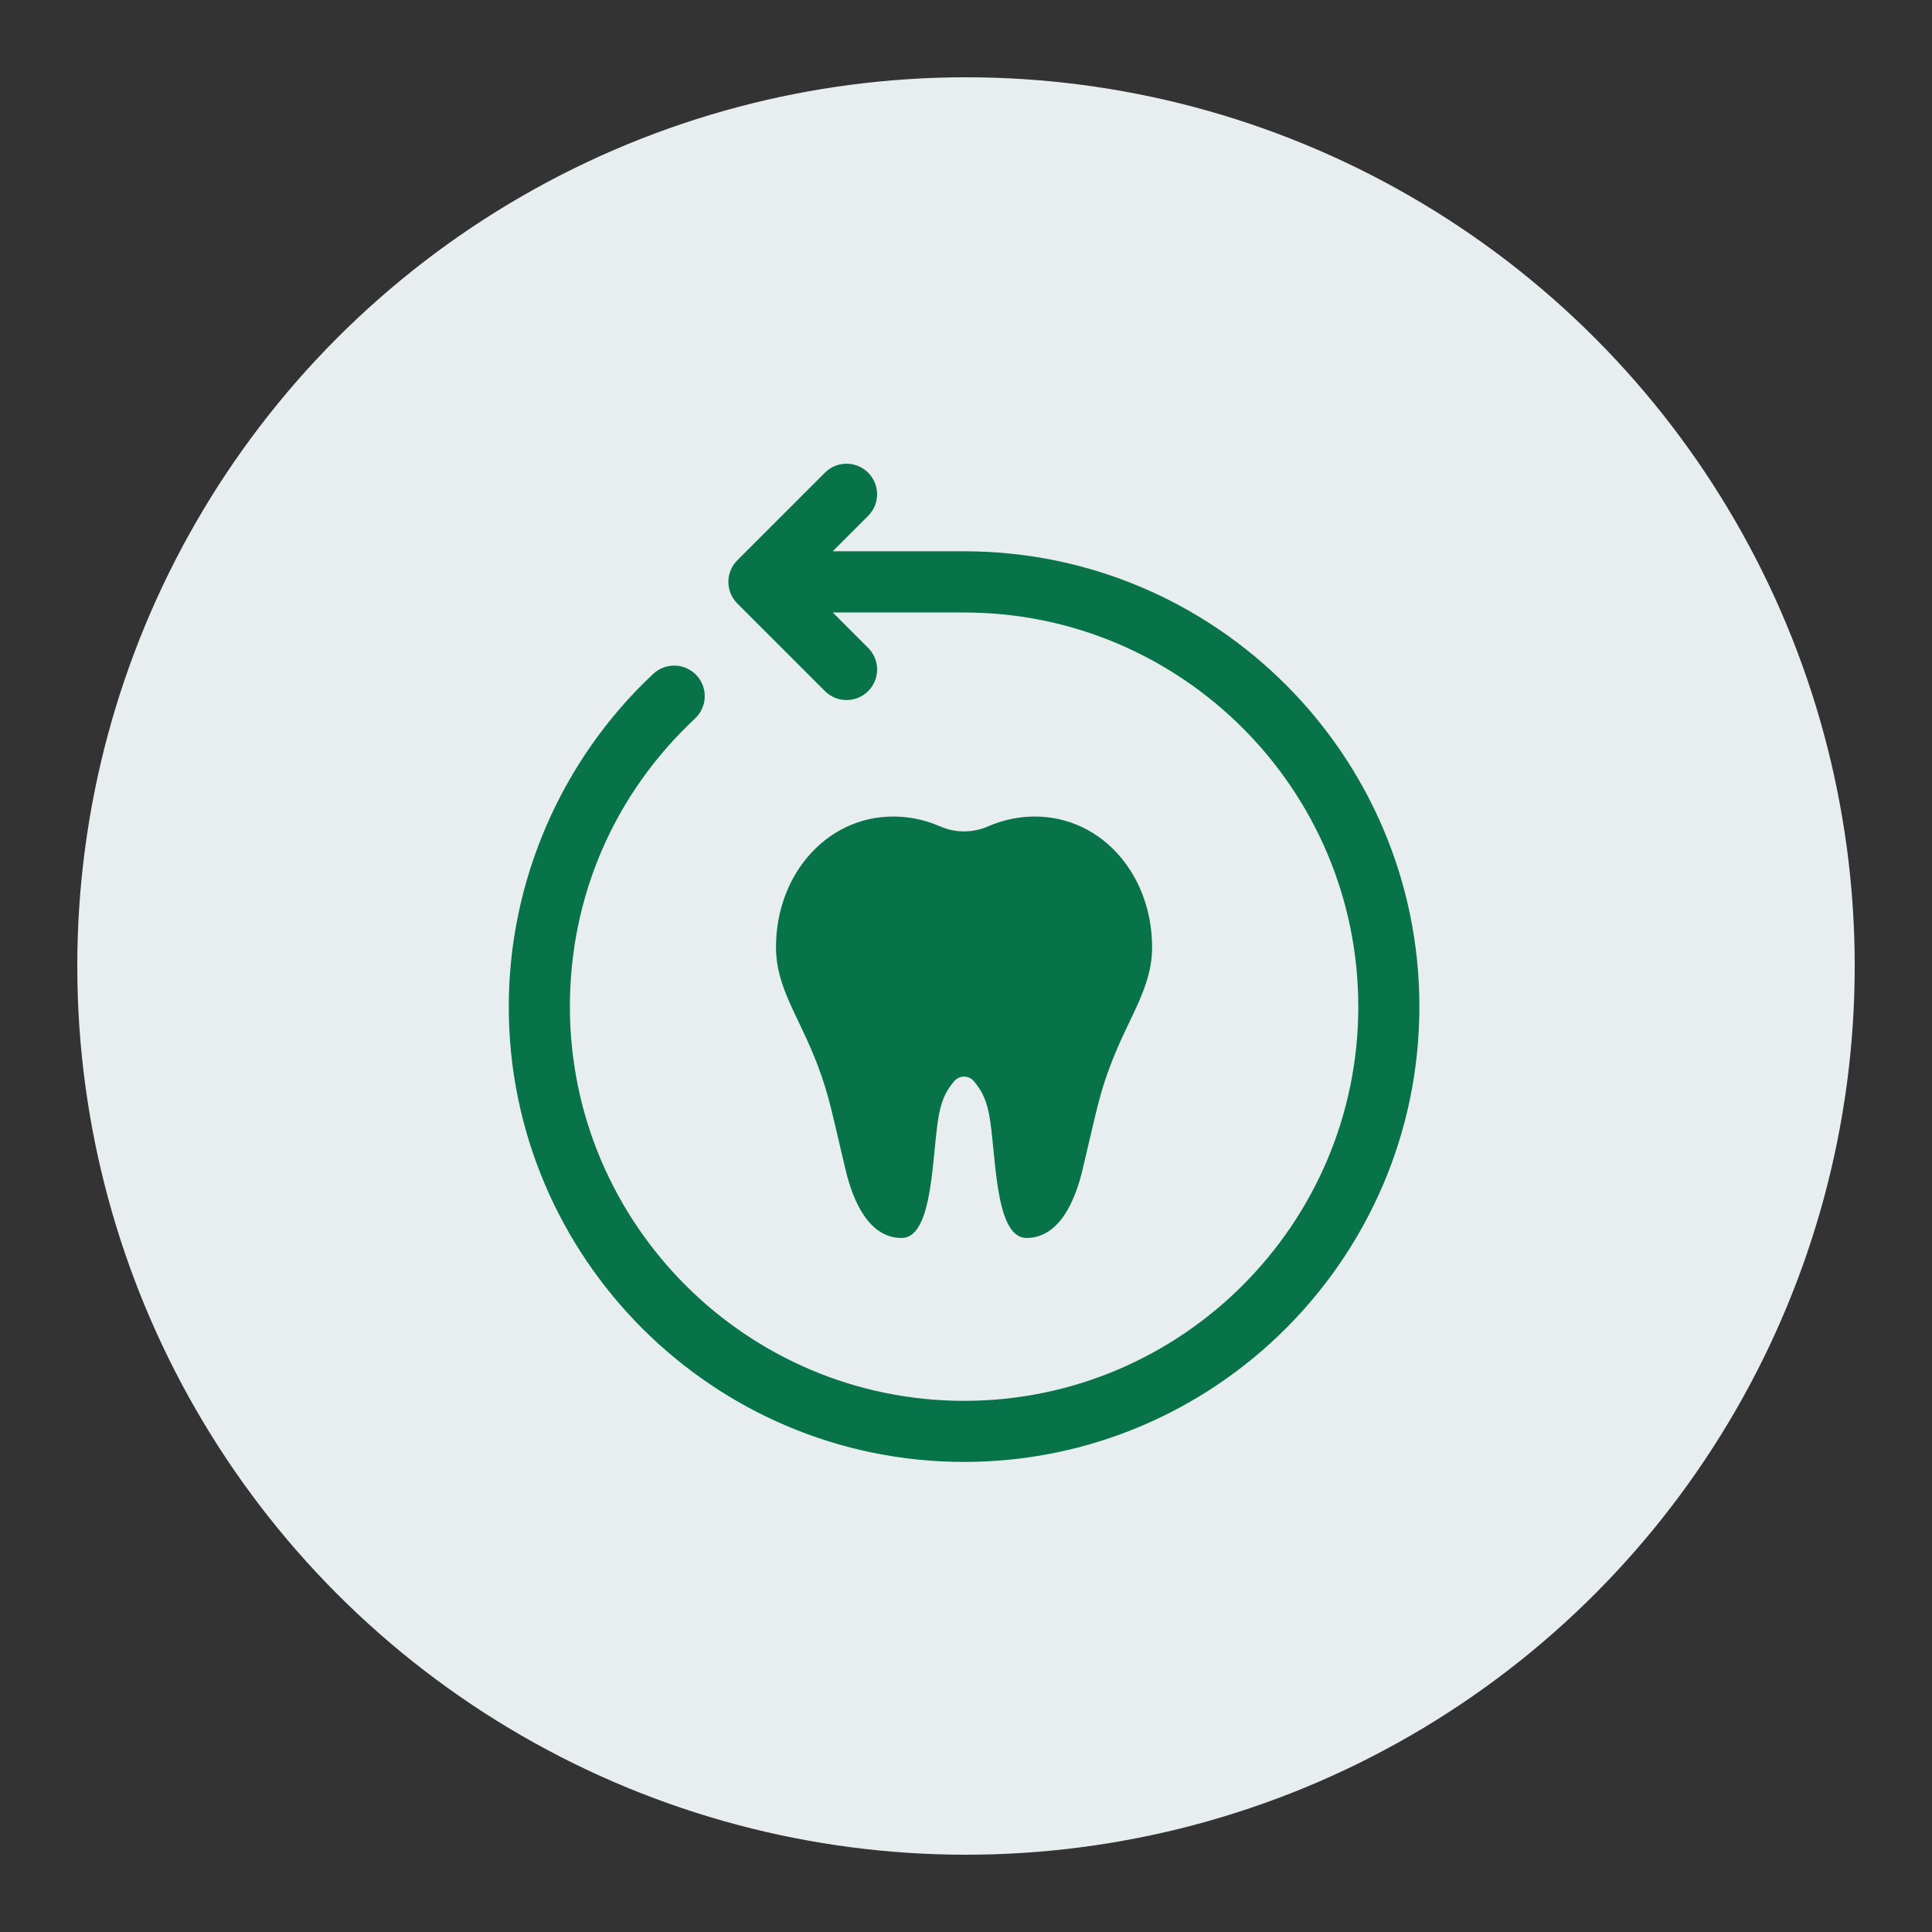
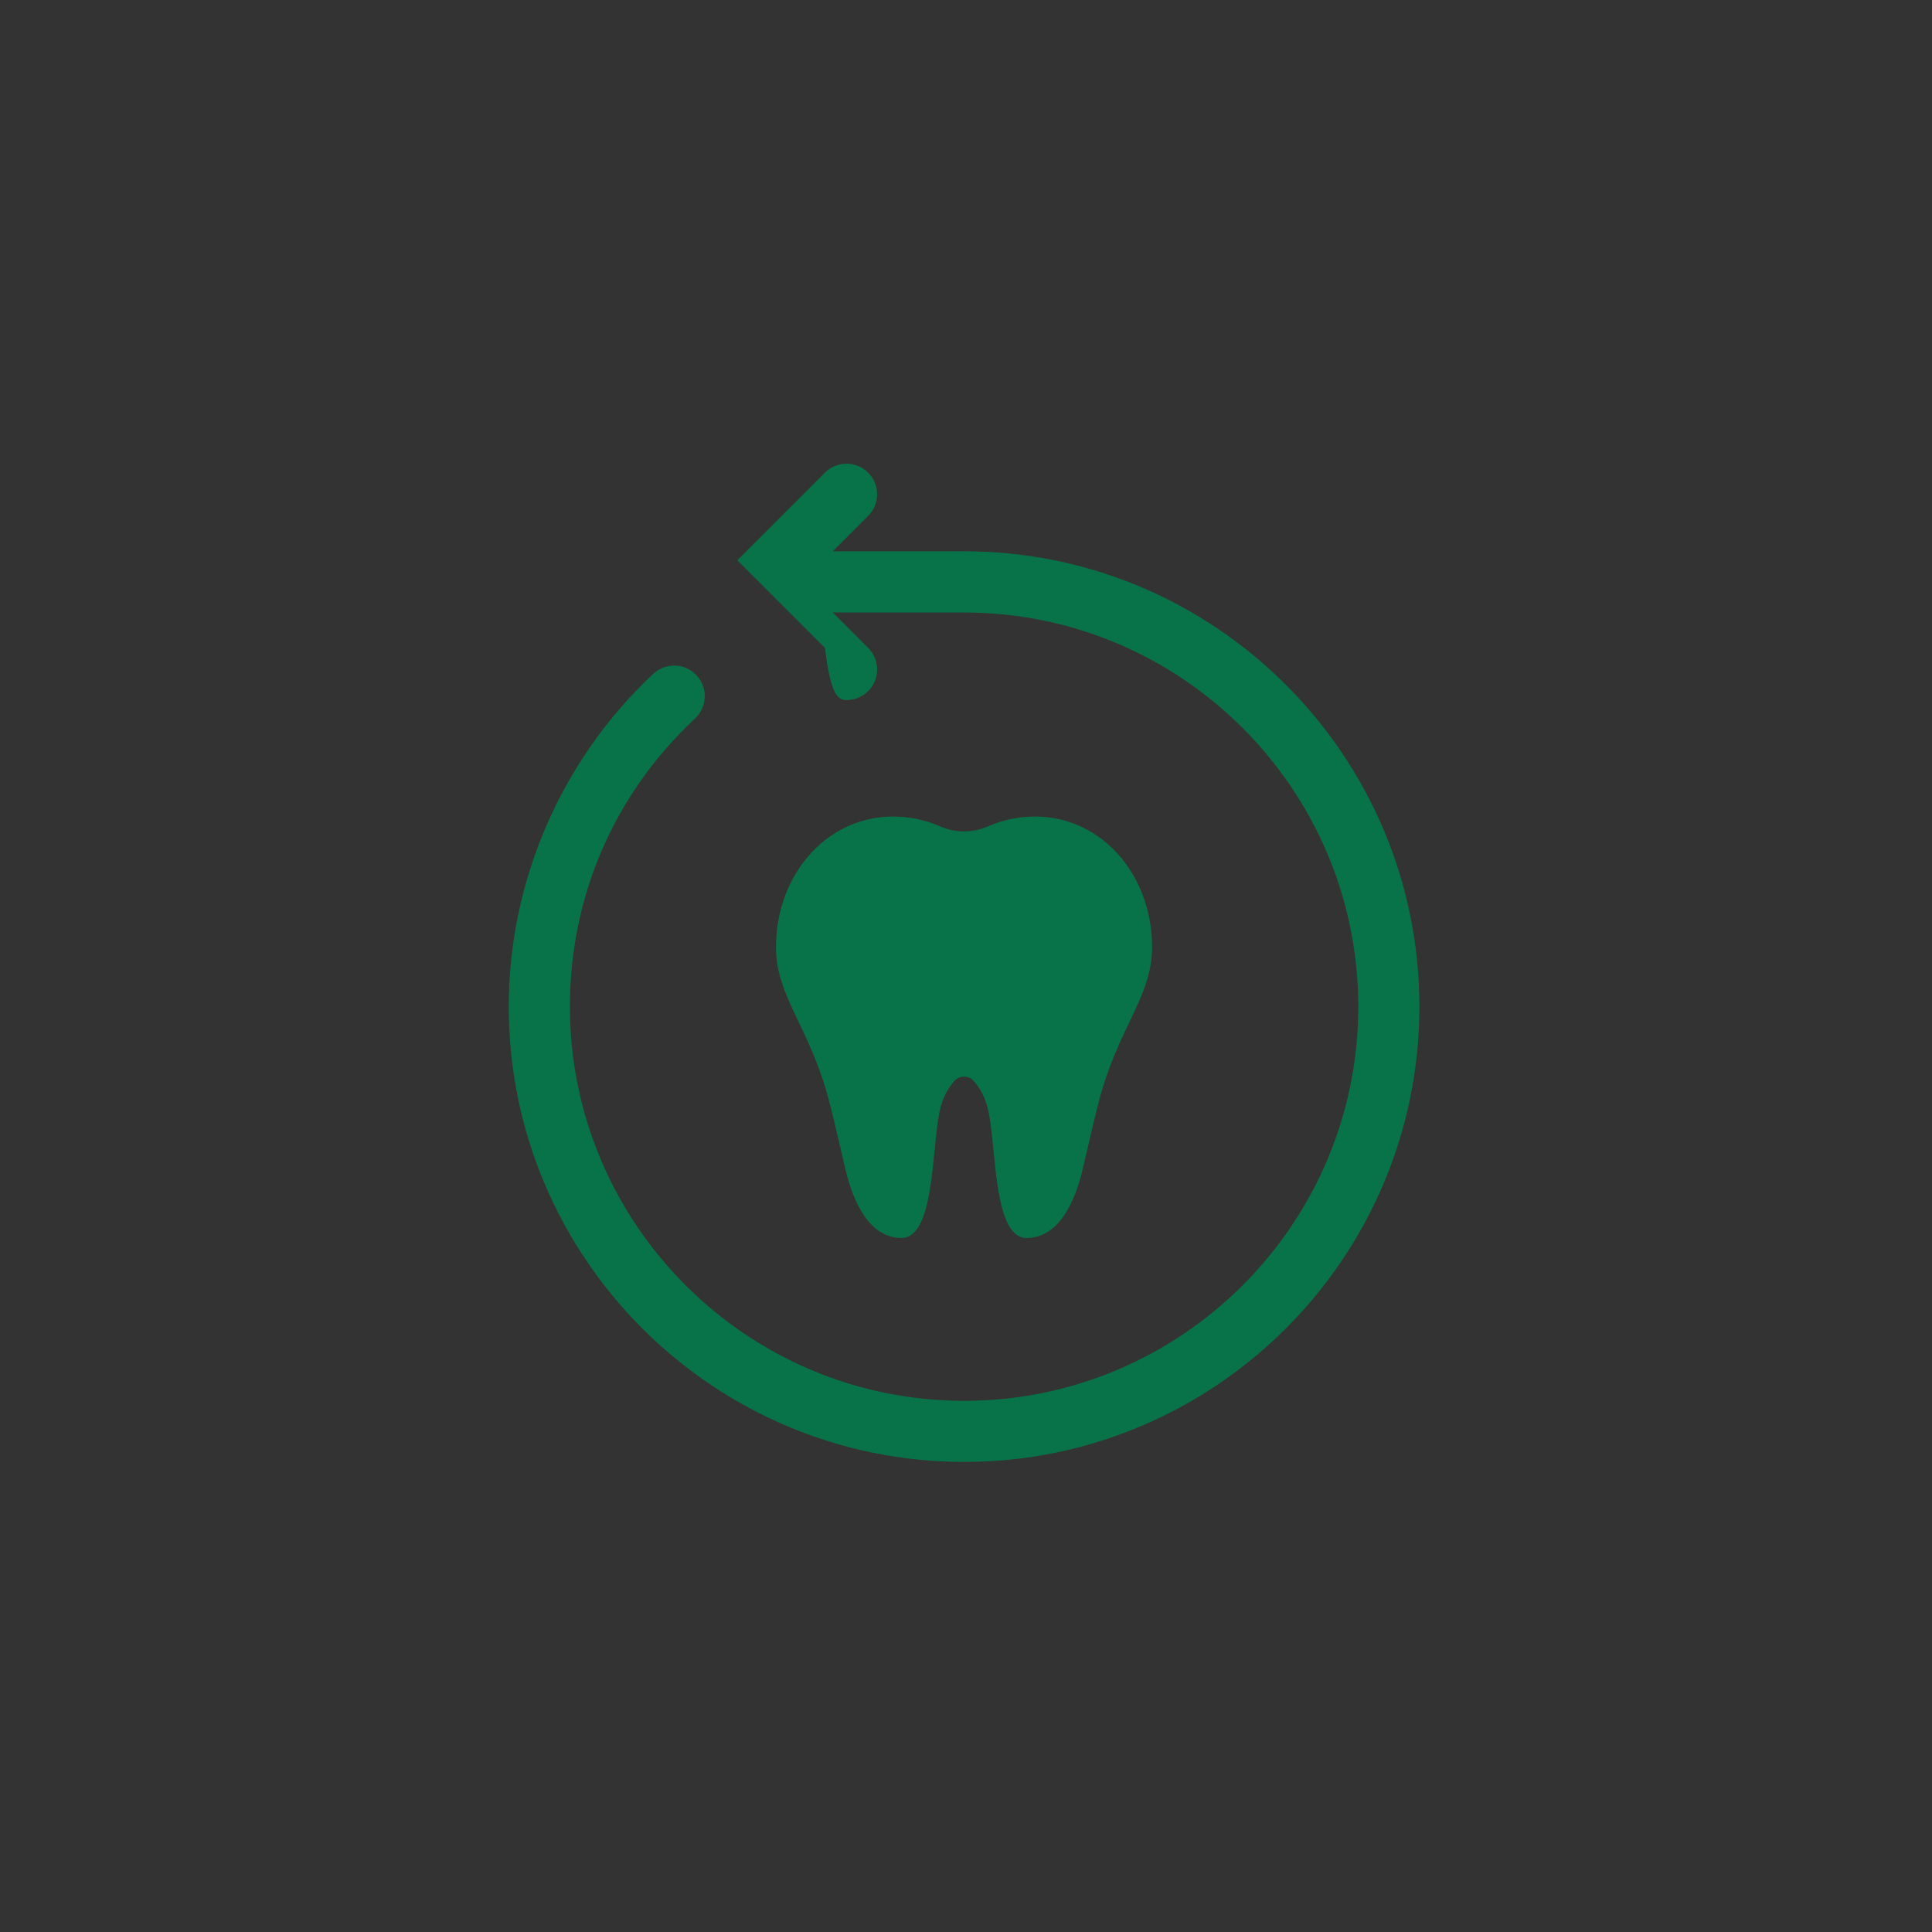
<svg xmlns="http://www.w3.org/2000/svg" width="300" height="300" viewBox="0 0 300 300" fill="none">
  <rect x="0" y="0" width="300" height="300" fill="#333333" stroke="none" />
-   <circle cx="150" cy="150" r="138" fill="#e8eeef" />
  <g clip-path="url(#clip0_123_26458)">
-     <path d="M149.702 85.602H129.307L134.804 80.105c1.857-1.851 1.857-4.858.0-6.709-1.856-1.857-4.858-1.857-6.709.0L114.493 86.998C113.603 87.887 113.103 89.093 113.103 90.355 113.103 91.617 113.603 92.823 114.493 93.713l13.602 13.602C129.023 108.243 130.235 108.704 131.452 108.704 132.67 108.704 133.881 108.243 134.81 107.315 136.666 105.458 136.666 102.456 134.81 100.605L129.312 95.108h20.395c33.753.0 61.208 27.454 61.208 61.207.0 33.753-27.461 61.207-61.208 61.207-33.747.0-61.213-27.471-61.213-61.218.0-17.138 6.904-33.03 19.434-44.737C109.84 109.777 109.946 106.77 108.156 104.858 106.366 102.946 103.364 102.851 101.446 104.63 87.183 117.96 79 136.793 79 156.304c0 38.983 31.713 70.702 70.702 70.702s70.701-31.713 70.701-70.702-31.718-70.702-70.701-70.702z" fill="#087349" />
+     <path d="M149.702 85.602H129.307L134.804 80.105c1.857-1.851 1.857-4.858.0-6.709-1.856-1.857-4.858-1.857-6.709.0L114.493 86.998l13.602 13.602C129.023 108.243 130.235 108.704 131.452 108.704 132.67 108.704 133.881 108.243 134.81 107.315 136.666 105.458 136.666 102.456 134.81 100.605L129.312 95.108h20.395c33.753.0 61.208 27.454 61.208 61.207.0 33.753-27.461 61.207-61.208 61.207-33.747.0-61.213-27.471-61.213-61.218.0-17.138 6.904-33.03 19.434-44.737C109.84 109.777 109.946 106.77 108.156 104.858 106.366 102.946 103.364 102.851 101.446 104.63 87.183 117.96 79 136.793 79 156.304c0 38.983 31.713 70.702 70.702 70.702s70.701-31.713 70.701-70.702-31.718-70.702-70.701-70.702z" fill="#087349" />
    <path d="M159.496 126.831C157.389 126.97 155.333 127.487 153.404 128.327 151.036 129.355 148.362 129.355 145.994 128.327 144.065 127.487 142.008 126.97 139.902 126.831 128.901 126.103 120.496 135.464 120.496 147.065 120.496 153.43 124.037 157.694 126.966 165.415 128.734 170.078 129.195 172.808 131.297 181.641 132.458 186.527 134.926 192.23 139.996 192.23 145.066 192.23 144.682 178.772 145.827 172.941 146.355 170.245 147.256 169.006 148.134 167.927 148.94 166.932 150.458 166.932 151.258 167.927 152.136 169.011 153.037 170.251 153.565 172.941 154.71 178.772 154.332 192.23 159.396 192.23 164.46 192.23 166.934 186.527 168.095 181.641 170.197 172.813 170.658 170.078 172.426 165.415c2.929-7.721 6.47-11.985 6.47-18.35.0-11.601-8.399-20.962-19.405-20.234H159.496z" fill="#087349" />
  </g>
  <defs>
    <clipPath id="clip0_123_26458">
      <rect width="141.403" height="155" fill="#fff" transform="translate(79 72)" />
    </clipPath>
  </defs>
</svg>